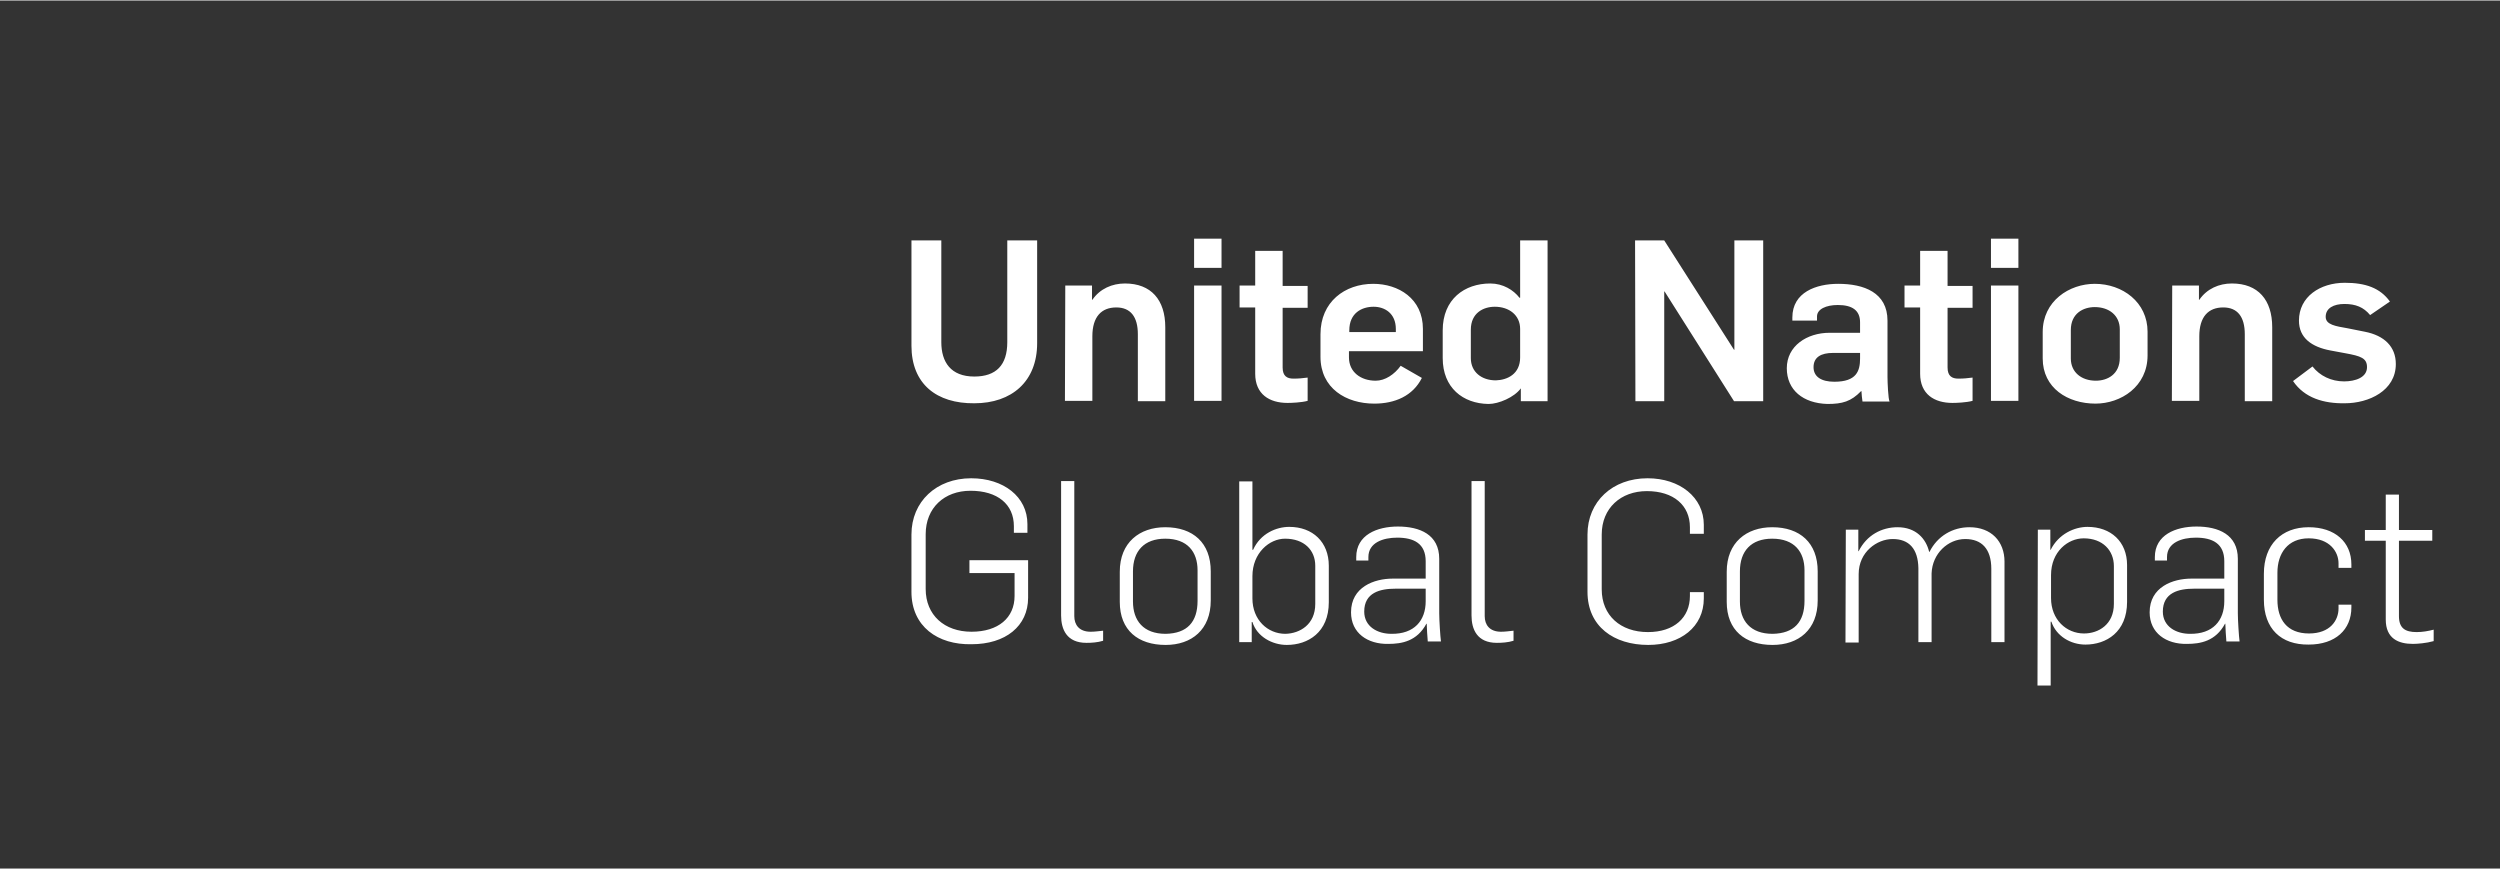
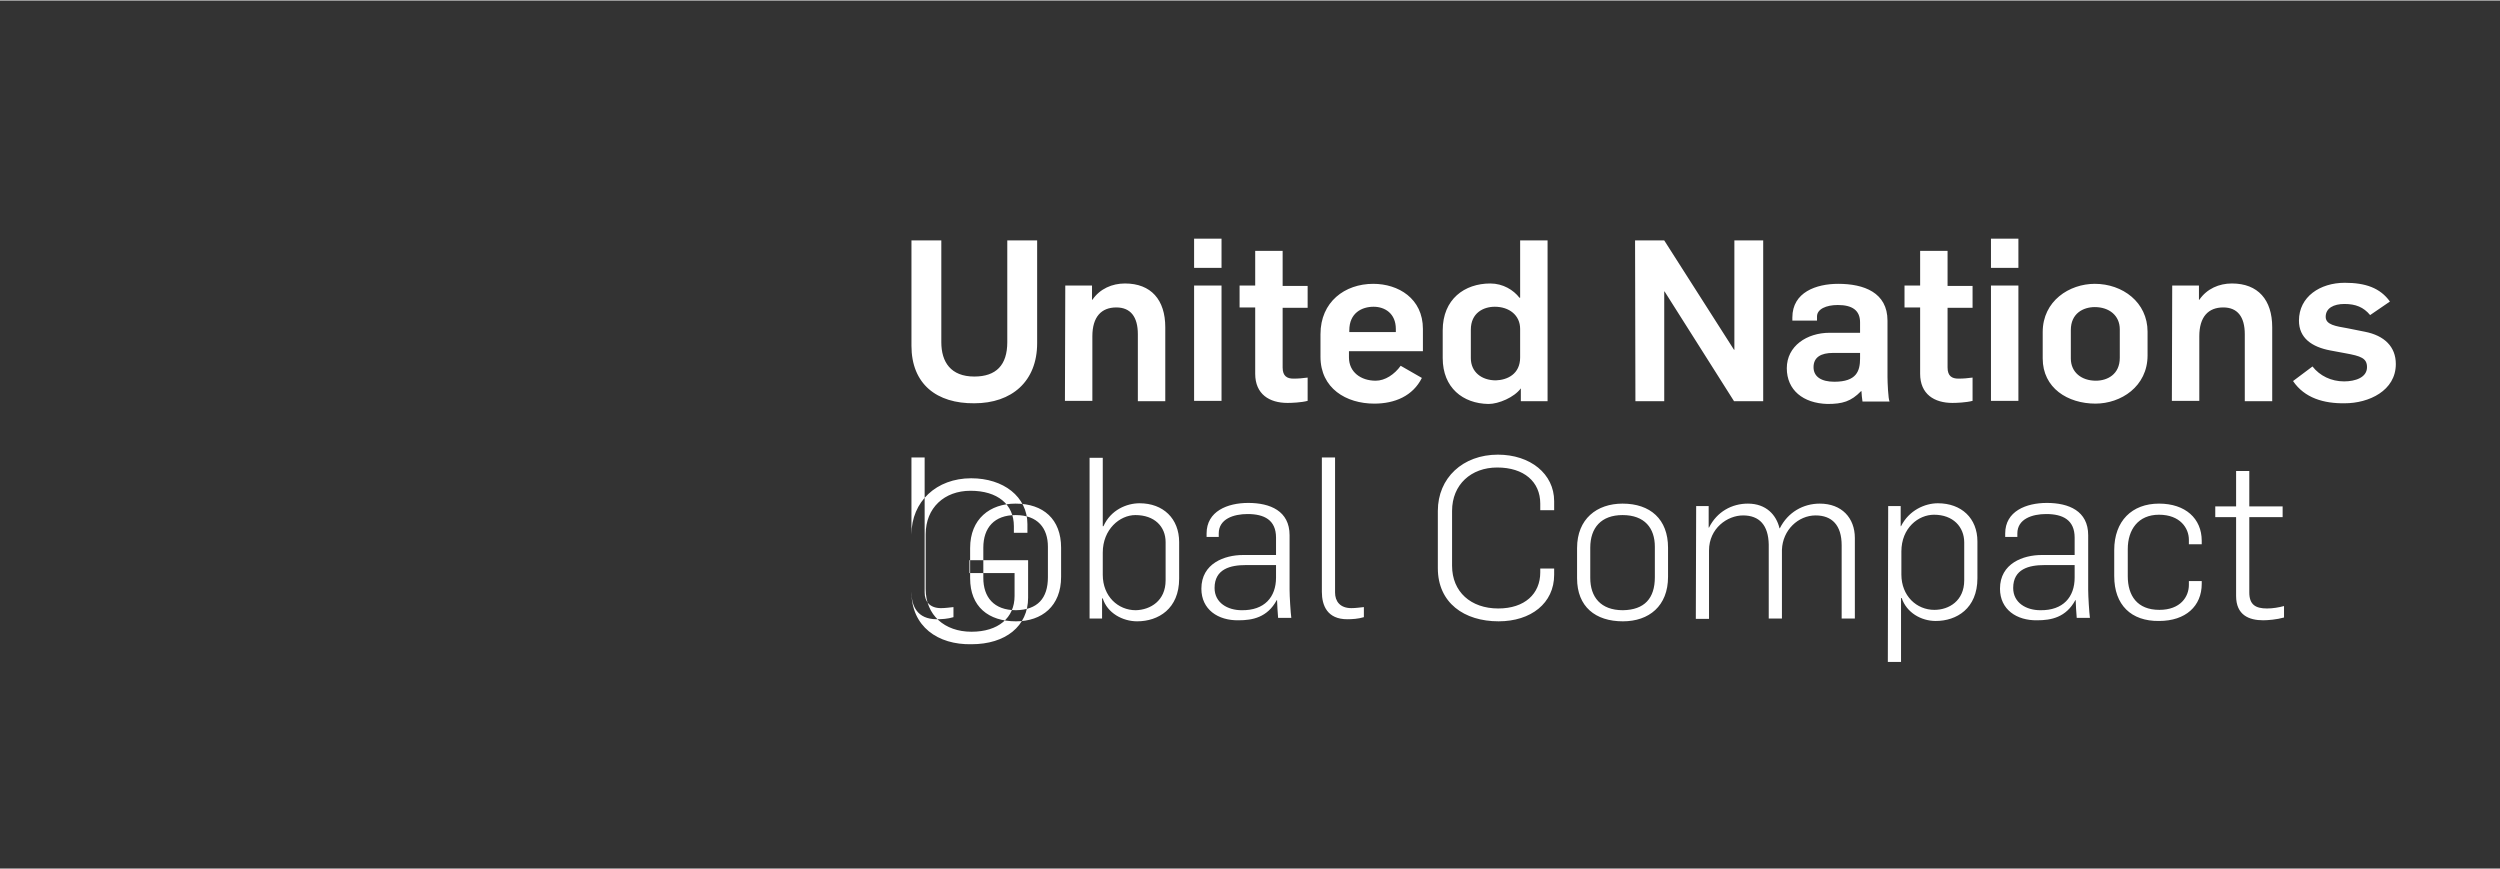
<svg xmlns="http://www.w3.org/2000/svg" version="1.2" viewBox="0 0 720 250" width="420" height="146">
  <rect x="0" y="0" width="720" height="250" fill="#333333" stroke="none" />
  <title>unglobalcompact</title>
  <style>
		.s0 { fill: #ffffff } 
	</style>
-   <path id="Masterbrand_Logotype_solid_1_" fill-rule="evenodd" class="s0" d="m262.5 99.4v-30.3h8.6v29.3c0 5.7 2.7 9.9 9.5 9.9 6.3 0 9.5-3.3 9.5-9.9v-29.3h8.6v29.6c0 11-7.3 17.3-18.1 17.3-10.8 0.1-18.1-5.5-18.1-16.6zm44.3-17.3h7.7v4.1h0.1c2.2-3.2 5.7-4.7 9.4-4.7 7.5 0 11.6 4.7 11.6 12.6v21.3h-7.9v-19.3c0-5-2.1-7.7-6.2-7.7-4.3 0-6.9 2.7-6.9 8.3v18.6h-7.9zm37.1-13.5h7.9v8.4h-7.9zm0 13.5h7.9v33.2h-7.9zm17.6 25.4v-19.1h-4.5v-6.3h4.5v-10h7.9v10.1h7.2v6.3h-7.2v17.2c0 2.5 1.3 3.2 3.1 3.2 1.6 0 2.5-0.1 4.1-0.3v6.7c-1.8 0.5-4.7 0.6-5.8 0.6-5.2 0-9.3-2.5-9.3-8.4zm18.8-4.9v-6.5c0-9.3 7-14.5 15.2-14.5 7.2 0 14.3 4.2 14.3 13v6.4h-21.3v1.8c0 4.2 3.4 6.7 7.7 6.7 2.7 0 5.4-1.8 7.2-4.3l6.1 3.5c-2.6 5.2-7.8 7.4-13.7 7.4-8.1 0-15.5-4.4-15.5-13.5zm21.7-7.1v-0.9c0-4.5-3.2-6.4-6.4-6.4-3.4 0-7 1.8-7 6.8v0.5zm13.5 7.5v-8c0-9 6.3-13.5 13.7-13.5 3.7 0 6.7 1.9 8.4 4.1h0.2v-16.5h7.9v46.3h-7.7v-3.7c-1.9 2.6-6.4 4.5-9.3 4.5-7.4-0.1-13.2-4.7-13.2-13.2zm22.3-0.2v-8.2c0-4-3.2-6.4-7.3-6.4-3.3 0-6.9 1.8-6.9 6.6v8.2c0 4 3.1 6.4 7.2 6.4 3.3-0.1 7-1.8 7-6.6zm33.1-33.7h8.4l20.1 31.5h0.1v-31.5h8.3v46.3h-8.4l-20-31.6h-0.1v31.6h-8.3zm43.7 36.8c0-6.4 5.8-10.2 12.3-10.2h8.8v-3c0-3.5-2.3-5-6.4-5-3.4 0-6 1.2-6 3.3v1.2h-7.1v-0.9c0-7.3 6.9-9.7 13.2-9.7 7.4 0 14.2 2.5 14.2 10.6v16.2c0 1.5 0.2 6.4 0.6 7.1h-7.8c-0.1-0.5-0.3-2.5-0.3-3h-0.1c-2.9 3-5.4 3.7-9.7 3.7-7-0.2-11.7-4-11.7-10.3zm21.1-2.8v-1.6h-7.8c-3.4 0-5.6 1.2-5.6 4.1 0 2.8 2.3 4.2 6 4.2 6.4 0 7.4-3.1 7.4-6.7zm17.3 4.4v-19.1h-4.5v-6.3h4.5v-10h7.9v10.1h7.2v6.3h-7.2v17.2c0 2.5 1.3 3.2 3.1 3.2 1.6 0 2.5-0.1 4.1-0.3v6.7c-1.8 0.5-4.7 0.6-5.8 0.6-5.2 0-9.3-2.5-9.3-8.4zm20.4-38.9h7.9v8.4h-7.9zm0 13.5h7.9v33.2h-7.9zm14.9 21v-7.6c0-9 7.7-13.9 15-13.9 8 0 15.2 5.3 15.2 13.8v6.8c0 9-7.7 13.9-15 13.9-8 0-15.2-4.5-15.2-13zm22.2-0.2v-8.2c0-4-3.1-6.4-7.2-6.4-3.3 0-6.9 1.8-6.9 6.6v8.2c0 4 3.1 6.4 7.2 6.4 3.3 0 6.9-1.8 6.9-6.6zm15.1-20.8h7.7v4.1h0.1c2.2-3.2 5.7-4.7 9.4-4.7 7.5 0 11.6 4.7 11.6 12.6v21.3h-7.9v-19.3c0-5-2.1-7.7-6.2-7.7-4.3 0-6.9 2.7-6.9 8.3v18.6h-7.9zm34.8 27.5l5.6-4.2c2.1 2.7 5.4 4.3 9.1 4.3 3.2 0 6.6-1.1 6.6-4.1 0-2.6-1.8-3.2-6.2-4l-4.3-0.8c-5.4-1-9.1-3.6-9.1-8.6 0-6.9 6.1-10.9 13.2-10.9 6 0 10.2 1.5 13 5.4l-5.7 3.9c-1.9-2.3-4.2-3.2-7.4-3.2-3.1 0-5.4 1.2-5.4 3.7 0 2.3 2.9 2.7 6.3 3.3l5 1c5.6 1.1 8.9 4.3 8.9 9.3 0 7.7-7.8 11.3-14.7 11.3-6 0.1-11.6-1.5-14.9-6.4zm-397.9 60.7v-16.5c0-9.5 7.2-16.2 17.2-16.2 9.3 0 16.2 5.3 16.2 13.2v2.5h-3.9v-1.9c0-6.3-4.7-10.2-12.5-10.2-7.5 0-12.9 4.9-12.9 12.5v15.8c0 7.5 5.4 12.3 13.2 12.3 7.7 0 12.4-4 12.4-10.3v-6.6h-13v-3.7h16.9v10.8c0 8.2-6.5 13.4-16.3 13.4-9.7 0.2-17.3-5.1-17.3-15.1zm43.1 6.8v-38.7h3.8v38.9c0 2.5 1.4 4.5 4.7 4.5 1.3 0 2.5-0.2 3.6-0.3v2.9c-1.6 0.5-3.4 0.6-4.8 0.6-5.7 0-7.3-3.9-7.3-7.9zm16.9-3.9v-8.7c0-8.4 5.7-12.8 13.1-12.8 8 0 13.1 4.5 13.1 12.7v8.4c0 8.4-5.5 12.8-13 12.8-7.9 0-13.2-4.2-13.2-12.4zm22.4-0.3v-8.8c0-5.3-2.9-9.1-9.3-9.1-6.1 0-9.3 3.6-9.3 9.4v8.7c0 5.5 3 9.3 9.4 9.3 6.2-0.1 9.2-3.4 9.2-9.5zm15.8 6.1h-0.2v5.8h-3.6v-46.3h3.8v19.7h0.2c2.1-4.7 6.7-6.6 10.4-6.6 6.8 0 11.4 4.4 11.4 11.2v10.5c0 8.7-6 12.3-12.1 12.3-4.2 0-8.6-2.4-9.9-6.6zm18.1-5.2v-11c0-4.5-3.2-7.8-8.7-7.8-4.5 0-9.4 4.1-9.4 10.8v6.4c0 6.2 4.4 10.2 9.5 10.2 4.2-0.1 8.6-2.7 8.6-8.6zm10.3 2.4c0-7.3 6.7-9.7 12-9.7h9.5v-5c0-5.1-3.4-6.8-8.2-6.8-4 0-8.3 1.4-8.3 5.6v1h-3.5v-1c0-6.4 6-8.8 12-8.8 6.3 0 11.9 2.3 11.9 9.3v15.7c0 1.9 0.3 6.7 0.5 8.1h-3.8c-0.1-1.1-0.3-4.2-0.3-5.1h-0.1c-2.7 5-7 5.8-11 5.8-5.9 0.1-10.7-3.1-10.7-9.1zm21.5-3.2v-3.6h-8.7c-4.4 0-9 1.1-9 6.6 0 4.3 3.8 6.4 7.8 6.4 6.6 0.1 9.9-3.8 9.9-9.4zm13.2 4.1v-38.7h3.8v38.9c0 2.5 1.4 4.5 4.7 4.5 1.3 0 2.5-0.2 3.6-0.3v2.9c-1.6 0.5-3.4 0.6-4.8 0.6-5.7 0-7.3-3.9-7.3-7.9zm33.4-6.8v-16.5c0-9.5 7.2-16.2 17.3-16.2 9.3 0 16.2 5.5 16.2 13.4v2.6h-4v-1.9c0-6.3-4.7-10.4-12.4-10.4-7.5 0-13 4.9-13 12.5v15.8c0 7.5 5.4 12.3 13.3 12.3 7.6 0 12.1-4.2 12.1-10.4v-1.1h4v1.8c0 8.2-6.7 13.4-16 13.4-9.9 0-17.5-5.3-17.5-15.3zm40.1 2.9v-8.7c0-8.4 5.7-12.8 13.1-12.8 8 0 13.1 4.5 13.1 12.7v8.4c0 8.4-5.5 12.8-13 12.8-7.9 0-13.2-4.2-13.2-12.4zm22.4-0.3v-8.8c0-5.3-2.9-9.1-9.3-9.1-6.1 0-9.3 3.6-9.3 9.4v8.7c0 5.5 3 9.3 9.4 9.3 6.2-0.1 9.2-3.4 9.2-9.5zm11.9-20.5h3.6v6.2h0.1c2.3-4.6 6.6-6.9 11.2-6.9 5.3 0 8.2 3.3 9.1 7.1h0.1c2.3-4.6 6.7-7.1 11.5-7.1 6.3 0 10.1 4.1 10.1 9.9v23.2h-3.8v-21.1c0-5.8-2.8-8.6-7.5-8.6-5 0-9.5 4.2-9.7 9.9v19.8h-3.8v-21.3c-0.1-5.6-2.7-8.4-7.4-8.4-4.5 0-9.8 3.7-9.8 10.1v19.7h-3.8zm55.3 0h3.6v5.8h0.1c2.3-4.6 6.9-6.6 10.6-6.6 6.8 0 11.4 4.3 11.4 11v10.6c0 8.7-6 12.3-12 12.3-4.2 0-8.4-2.4-9.8-6.6h-0.2v18.4h-3.8zm21.9 21.4v-10.9c0-4.5-3.2-8-8.7-8-4.5 0-9.4 3.8-9.4 10.6v6.6c0 6.2 4.4 10.2 9.5 10.2 4.2 0 8.6-2.6 8.6-8.5zm10.3 2.4c0-7.3 6.7-9.7 12-9.7h9.5v-5c0-5.1-3.4-6.8-8.2-6.8-4 0-8.3 1.4-8.3 5.6v1h-3.5v-1c0-6.4 6-8.8 12-8.8 6.3 0 11.9 2.3 11.9 9.3v15.7c0 1.9 0.3 6.7 0.5 8.1h-3.8c-0.1-1.1-0.3-4.2-0.3-5.1h-0.1c-2.7 5-7 5.8-11 5.8-5.9 0.1-10.7-3.1-10.7-9.1zm21.5-3.2v-3.6h-8.7c-4.4 0-9 1.1-9 6.6 0 4.3 3.8 6.4 7.8 6.4 6.6 0.1 9.9-3.8 9.9-9.4zm11.4-0.4v-7.5c0-8.4 5.1-13.4 12.9-13.4 7.6 0 12.3 4.3 12.3 10.7v1h-3.7v-1.3c0-3.3-2.5-7.2-8.6-7.2-6 0-9 4.3-9 9.9v7.8c0 5.6 2.7 9.7 9.1 9.7 6.1 0 8.5-3.8 8.5-7.2v-1.1h3.7v0.8c0 6.4-4.6 10.7-12.3 10.7-8 0.1-12.9-4.6-12.9-12.9zm35.1 5.7v-22.7h-6v-3.1h6v-10.2h3.8v10.2h9.6v3.1h-9.6v21.7c0 3.5 1.8 4.6 5.1 4.6 1.7 0 3.4-0.3 4.9-0.7v3.3c-2.1 0.6-4.7 0.8-6 0.8-4.1 0-7.8-1.5-7.8-7z" />
+   <path id="Masterbrand_Logotype_solid_1_" fill-rule="evenodd" class="s0" d="m262.5 99.4v-30.3h8.6v29.3c0 5.7 2.7 9.9 9.5 9.9 6.3 0 9.5-3.3 9.5-9.9v-29.3h8.6v29.6c0 11-7.3 17.3-18.1 17.3-10.8 0.1-18.1-5.5-18.1-16.6zm44.3-17.3h7.7v4.1h0.1c2.2-3.2 5.7-4.7 9.4-4.7 7.5 0 11.6 4.7 11.6 12.6v21.3h-7.9v-19.3c0-5-2.1-7.7-6.2-7.7-4.3 0-6.9 2.7-6.9 8.3v18.6h-7.9zm37.1-13.5h7.9v8.4h-7.9zm0 13.5h7.9v33.2h-7.9zm17.6 25.4v-19.1h-4.5v-6.3h4.5v-10h7.9v10.1h7.2v6.3h-7.2v17.2c0 2.5 1.3 3.2 3.1 3.2 1.6 0 2.5-0.1 4.1-0.3v6.7c-1.8 0.5-4.7 0.6-5.8 0.6-5.2 0-9.3-2.5-9.3-8.4zm18.8-4.9v-6.5c0-9.3 7-14.5 15.2-14.5 7.2 0 14.3 4.2 14.3 13v6.4h-21.3v1.8c0 4.2 3.4 6.7 7.7 6.7 2.7 0 5.4-1.8 7.2-4.3l6.1 3.5c-2.6 5.2-7.8 7.4-13.7 7.4-8.1 0-15.5-4.4-15.5-13.5zm21.7-7.1v-0.9c0-4.5-3.2-6.4-6.4-6.4-3.4 0-7 1.8-7 6.8v0.5zm13.5 7.5v-8c0-9 6.3-13.5 13.7-13.5 3.7 0 6.7 1.9 8.4 4.1h0.2v-16.5h7.9v46.3h-7.7v-3.7c-1.9 2.6-6.4 4.5-9.3 4.5-7.4-0.1-13.2-4.7-13.2-13.2zm22.3-0.2v-8.2c0-4-3.2-6.4-7.3-6.4-3.3 0-6.9 1.8-6.9 6.6v8.2c0 4 3.1 6.4 7.2 6.4 3.3-0.1 7-1.8 7-6.6zm33.1-33.7h8.4l20.1 31.5h0.1v-31.5h8.3v46.3h-8.4l-20-31.6h-0.1v31.6h-8.3zm43.7 36.8c0-6.4 5.8-10.2 12.3-10.2h8.8v-3c0-3.5-2.3-5-6.4-5-3.4 0-6 1.2-6 3.3v1.2h-7.1v-0.9c0-7.3 6.9-9.7 13.2-9.7 7.4 0 14.2 2.5 14.2 10.6v16.2c0 1.5 0.2 6.4 0.6 7.1h-7.8c-0.1-0.5-0.3-2.5-0.3-3h-0.1c-2.9 3-5.4 3.7-9.7 3.7-7-0.2-11.7-4-11.7-10.3zm21.1-2.8v-1.6h-7.8c-3.4 0-5.6 1.2-5.6 4.1 0 2.8 2.3 4.2 6 4.2 6.4 0 7.4-3.1 7.4-6.7zm17.3 4.4v-19.1h-4.5v-6.3h4.5v-10h7.9v10.1h7.2v6.3h-7.2v17.2c0 2.5 1.3 3.2 3.1 3.2 1.6 0 2.5-0.1 4.1-0.3v6.7c-1.8 0.5-4.7 0.6-5.8 0.6-5.2 0-9.3-2.5-9.3-8.4zm20.4-38.9h7.9v8.4h-7.9zm0 13.5h7.9v33.2h-7.9zm14.9 21v-7.6c0-9 7.7-13.9 15-13.9 8 0 15.2 5.3 15.2 13.8v6.8c0 9-7.7 13.9-15 13.9-8 0-15.2-4.5-15.2-13zm22.2-0.2v-8.2c0-4-3.1-6.4-7.2-6.4-3.3 0-6.9 1.8-6.9 6.6v8.2c0 4 3.1 6.4 7.2 6.4 3.3 0 6.9-1.8 6.9-6.6zm15.1-20.8h7.7v4.1h0.1c2.2-3.2 5.7-4.7 9.4-4.7 7.5 0 11.6 4.7 11.6 12.6v21.3h-7.9v-19.3c0-5-2.1-7.7-6.2-7.7-4.3 0-6.9 2.7-6.9 8.3v18.6h-7.9zm34.8 27.5l5.6-4.2c2.1 2.7 5.4 4.3 9.1 4.3 3.2 0 6.6-1.1 6.6-4.1 0-2.6-1.8-3.2-6.2-4l-4.3-0.8c-5.4-1-9.1-3.6-9.1-8.6 0-6.9 6.1-10.9 13.2-10.9 6 0 10.2 1.5 13 5.4l-5.7 3.9c-1.9-2.3-4.2-3.2-7.4-3.2-3.1 0-5.4 1.2-5.4 3.7 0 2.3 2.9 2.7 6.3 3.3l5 1c5.6 1.1 8.9 4.3 8.9 9.3 0 7.7-7.8 11.3-14.7 11.3-6 0.1-11.6-1.5-14.9-6.4zm-397.9 60.7v-16.5c0-9.5 7.2-16.2 17.2-16.2 9.3 0 16.2 5.3 16.2 13.2v2.5h-3.9v-1.9c0-6.3-4.7-10.2-12.5-10.2-7.5 0-12.9 4.9-12.9 12.5v15.8c0 7.5 5.4 12.3 13.2 12.3 7.7 0 12.4-4 12.4-10.3v-6.6h-13v-3.7h16.9v10.8c0 8.2-6.5 13.4-16.3 13.4-9.7 0.2-17.3-5.1-17.3-15.1zv-38.7h3.8v38.9c0 2.5 1.4 4.5 4.7 4.5 1.3 0 2.5-0.2 3.6-0.3v2.9c-1.6 0.5-3.4 0.6-4.8 0.6-5.7 0-7.3-3.9-7.3-7.9zm16.9-3.9v-8.7c0-8.4 5.7-12.8 13.1-12.8 8 0 13.1 4.5 13.1 12.7v8.4c0 8.4-5.5 12.8-13 12.8-7.9 0-13.2-4.2-13.2-12.4zm22.4-0.3v-8.8c0-5.3-2.9-9.1-9.3-9.1-6.1 0-9.3 3.6-9.3 9.4v8.7c0 5.5 3 9.3 9.4 9.3 6.2-0.1 9.2-3.4 9.2-9.5zm15.8 6.1h-0.2v5.8h-3.6v-46.3h3.8v19.7h0.2c2.1-4.7 6.7-6.6 10.4-6.6 6.8 0 11.4 4.4 11.4 11.2v10.5c0 8.7-6 12.3-12.1 12.3-4.2 0-8.6-2.4-9.9-6.6zm18.1-5.2v-11c0-4.5-3.2-7.8-8.7-7.8-4.5 0-9.4 4.1-9.4 10.8v6.4c0 6.2 4.4 10.2 9.5 10.2 4.2-0.1 8.6-2.7 8.6-8.6zm10.3 2.4c0-7.3 6.7-9.7 12-9.7h9.5v-5c0-5.1-3.4-6.8-8.2-6.8-4 0-8.3 1.4-8.3 5.6v1h-3.5v-1c0-6.4 6-8.8 12-8.8 6.3 0 11.9 2.3 11.9 9.3v15.7c0 1.9 0.3 6.7 0.5 8.1h-3.8c-0.1-1.1-0.3-4.2-0.3-5.1h-0.1c-2.7 5-7 5.8-11 5.8-5.9 0.1-10.7-3.1-10.7-9.1zm21.5-3.2v-3.6h-8.7c-4.4 0-9 1.1-9 6.6 0 4.3 3.8 6.4 7.8 6.4 6.6 0.1 9.9-3.8 9.9-9.4zm13.2 4.1v-38.7h3.8v38.9c0 2.5 1.4 4.5 4.7 4.5 1.3 0 2.5-0.2 3.6-0.3v2.9c-1.6 0.5-3.4 0.6-4.8 0.6-5.7 0-7.3-3.9-7.3-7.9zm33.4-6.8v-16.5c0-9.5 7.2-16.2 17.3-16.2 9.3 0 16.2 5.5 16.2 13.4v2.6h-4v-1.9c0-6.3-4.7-10.4-12.4-10.4-7.5 0-13 4.9-13 12.5v15.8c0 7.5 5.4 12.3 13.3 12.3 7.6 0 12.1-4.2 12.1-10.4v-1.1h4v1.8c0 8.2-6.7 13.4-16 13.4-9.9 0-17.5-5.3-17.5-15.3zm40.1 2.9v-8.7c0-8.4 5.7-12.8 13.1-12.8 8 0 13.1 4.5 13.1 12.7v8.4c0 8.4-5.5 12.8-13 12.8-7.9 0-13.2-4.2-13.2-12.4zm22.4-0.3v-8.8c0-5.3-2.9-9.1-9.3-9.1-6.1 0-9.3 3.6-9.3 9.4v8.7c0 5.5 3 9.3 9.4 9.3 6.2-0.1 9.2-3.4 9.2-9.5zm11.9-20.5h3.6v6.2h0.1c2.3-4.6 6.6-6.9 11.2-6.9 5.3 0 8.2 3.3 9.1 7.1h0.1c2.3-4.6 6.7-7.1 11.5-7.1 6.3 0 10.1 4.1 10.1 9.9v23.2h-3.8v-21.1c0-5.8-2.8-8.6-7.5-8.6-5 0-9.5 4.2-9.7 9.9v19.8h-3.8v-21.3c-0.1-5.6-2.7-8.4-7.4-8.4-4.5 0-9.8 3.7-9.8 10.1v19.7h-3.8zm55.3 0h3.6v5.8h0.1c2.3-4.6 6.9-6.6 10.6-6.6 6.8 0 11.4 4.3 11.4 11v10.6c0 8.7-6 12.3-12 12.3-4.2 0-8.4-2.4-9.8-6.6h-0.2v18.4h-3.8zm21.9 21.4v-10.9c0-4.5-3.2-8-8.7-8-4.5 0-9.4 3.8-9.4 10.6v6.6c0 6.2 4.4 10.2 9.5 10.2 4.2 0 8.6-2.6 8.6-8.5zm10.3 2.4c0-7.3 6.7-9.7 12-9.7h9.5v-5c0-5.1-3.4-6.8-8.2-6.8-4 0-8.3 1.4-8.3 5.6v1h-3.5v-1c0-6.4 6-8.8 12-8.8 6.3 0 11.9 2.3 11.9 9.3v15.7c0 1.9 0.3 6.7 0.5 8.1h-3.8c-0.1-1.1-0.3-4.2-0.3-5.1h-0.1c-2.7 5-7 5.8-11 5.8-5.9 0.1-10.7-3.1-10.7-9.1zm21.5-3.2v-3.6h-8.7c-4.4 0-9 1.1-9 6.6 0 4.3 3.8 6.4 7.8 6.4 6.6 0.1 9.9-3.8 9.9-9.4zm11.4-0.4v-7.5c0-8.4 5.1-13.4 12.9-13.4 7.6 0 12.3 4.3 12.3 10.7v1h-3.7v-1.3c0-3.3-2.5-7.2-8.6-7.2-6 0-9 4.3-9 9.9v7.8c0 5.6 2.7 9.7 9.1 9.7 6.1 0 8.5-3.8 8.5-7.2v-1.1h3.7v0.8c0 6.4-4.6 10.7-12.3 10.7-8 0.1-12.9-4.6-12.9-12.9zm35.1 5.7v-22.7h-6v-3.1h6v-10.2h3.8v10.2h9.6v3.1h-9.6v21.7c0 3.5 1.8 4.6 5.1 4.6 1.7 0 3.4-0.3 4.9-0.7v3.3c-2.1 0.6-4.7 0.8-6 0.8-4.1 0-7.8-1.5-7.8-7z" />
</svg>